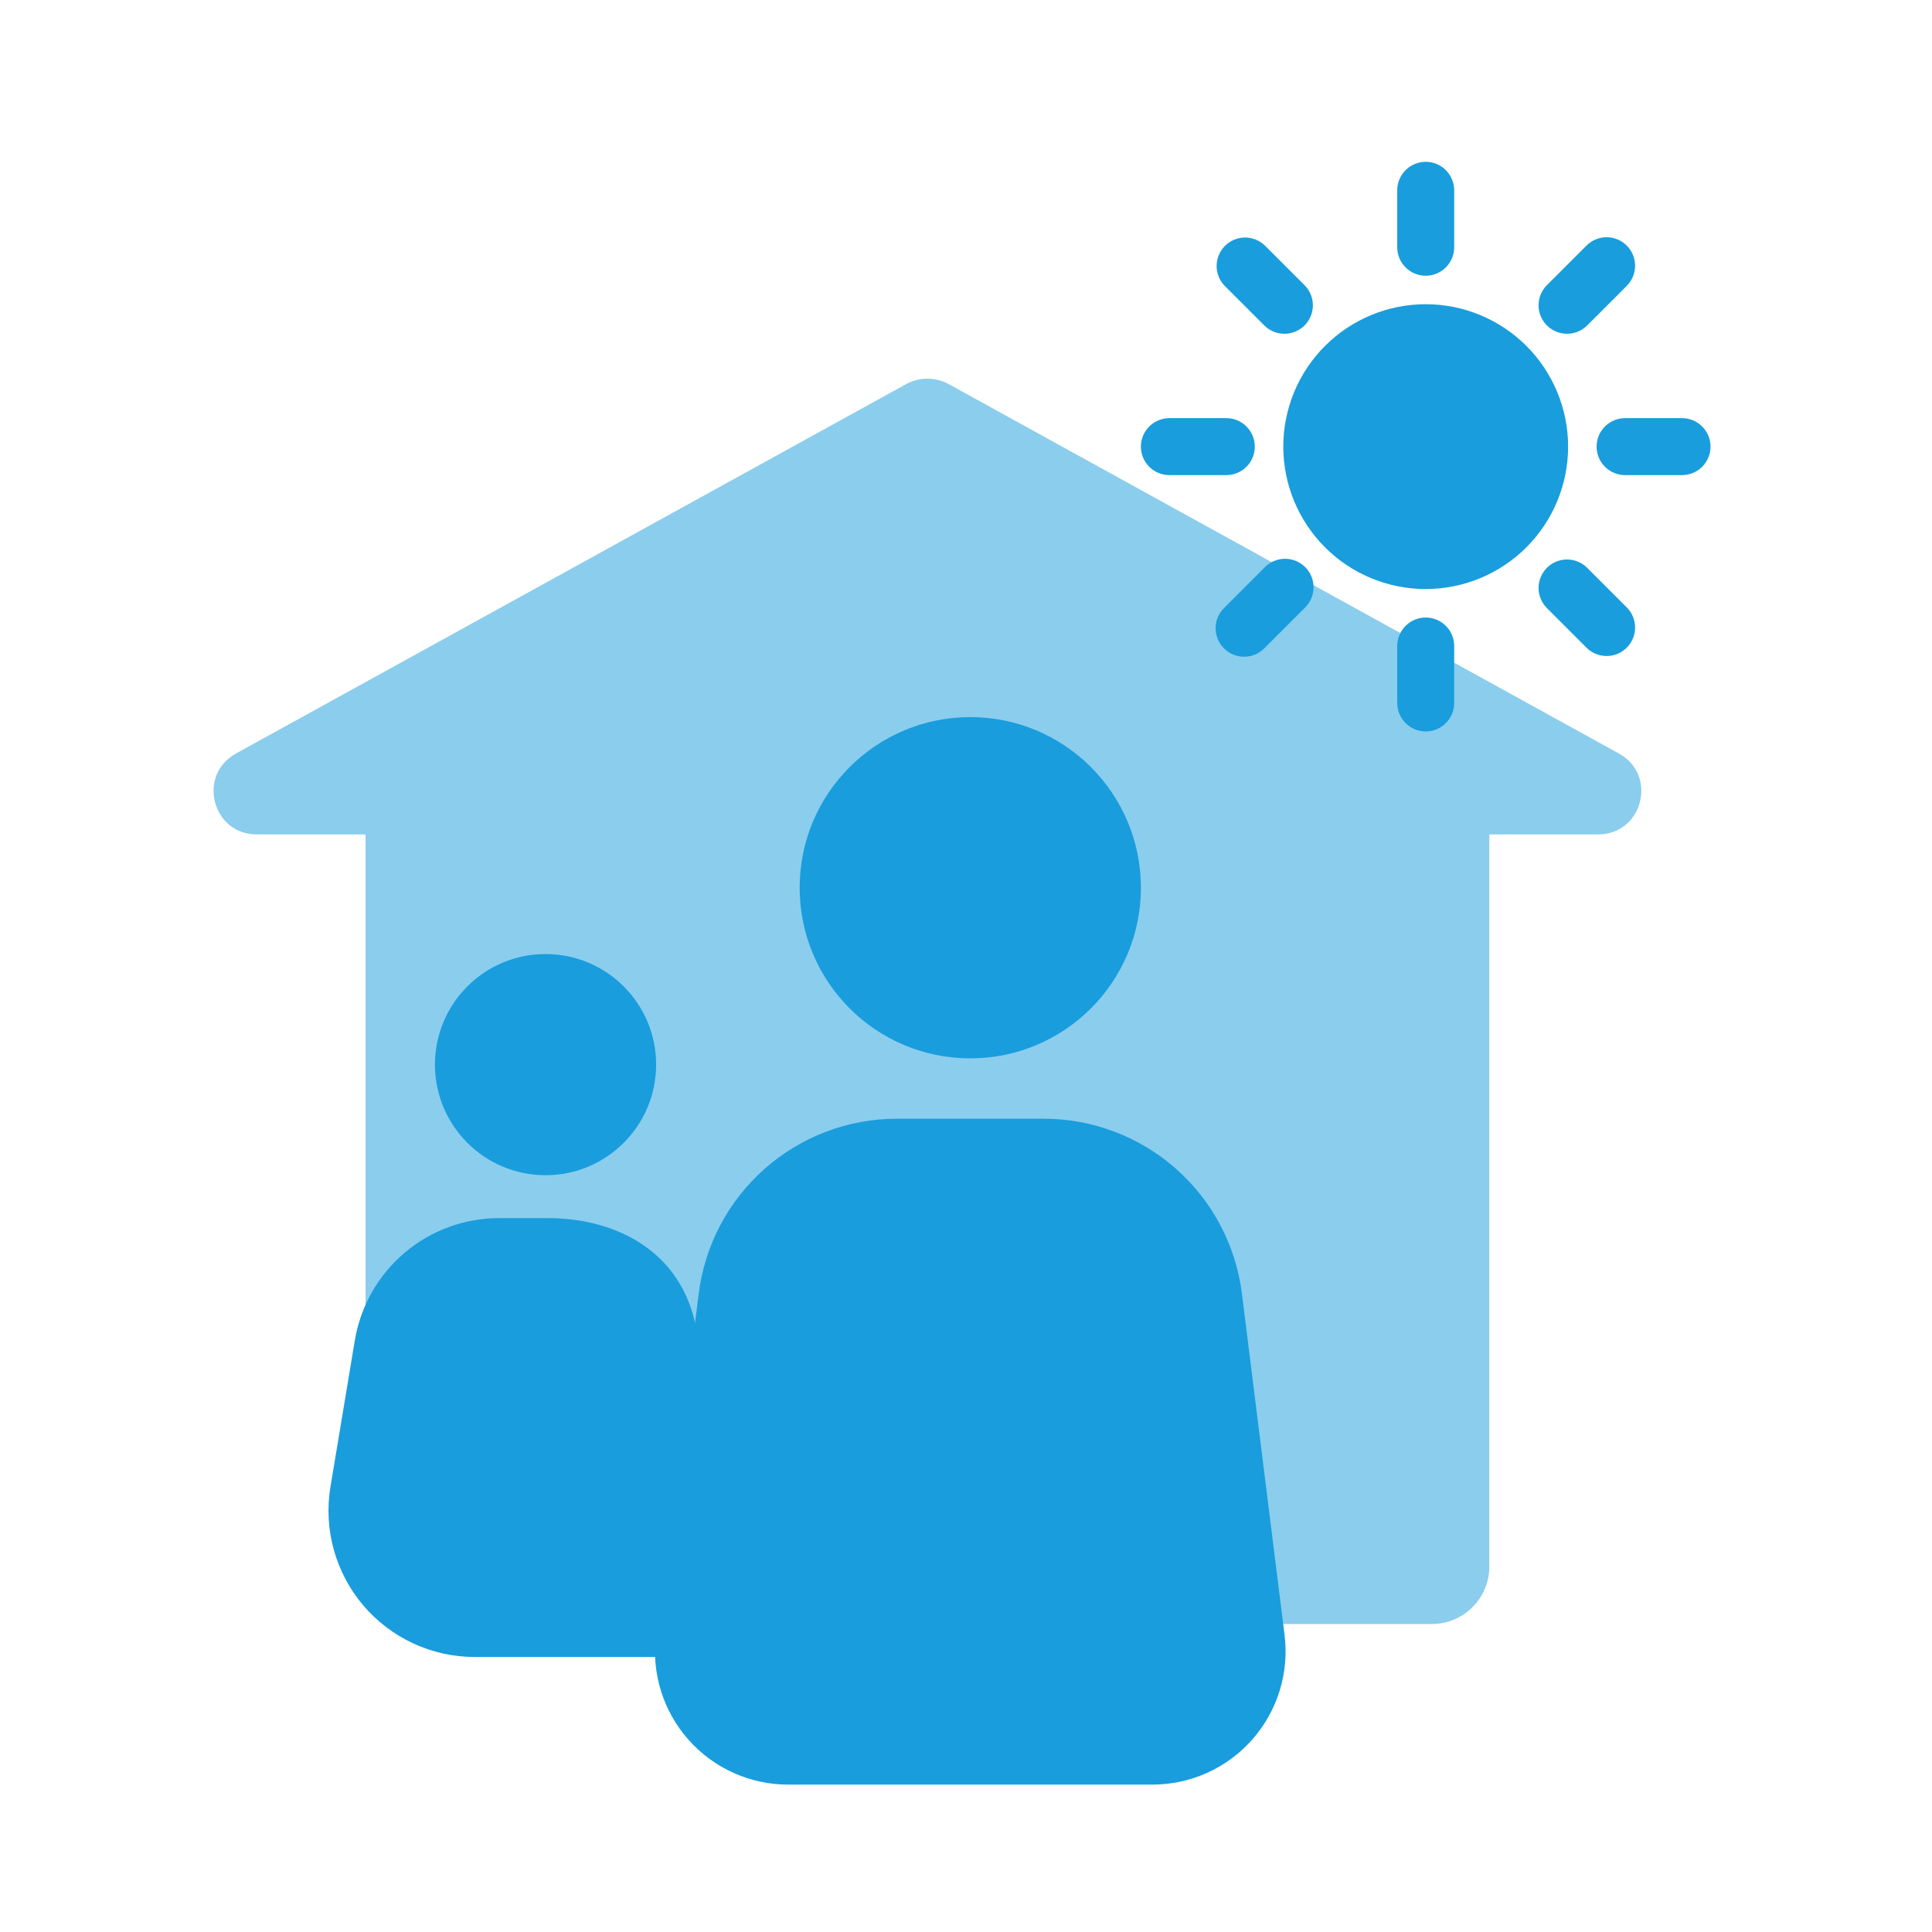
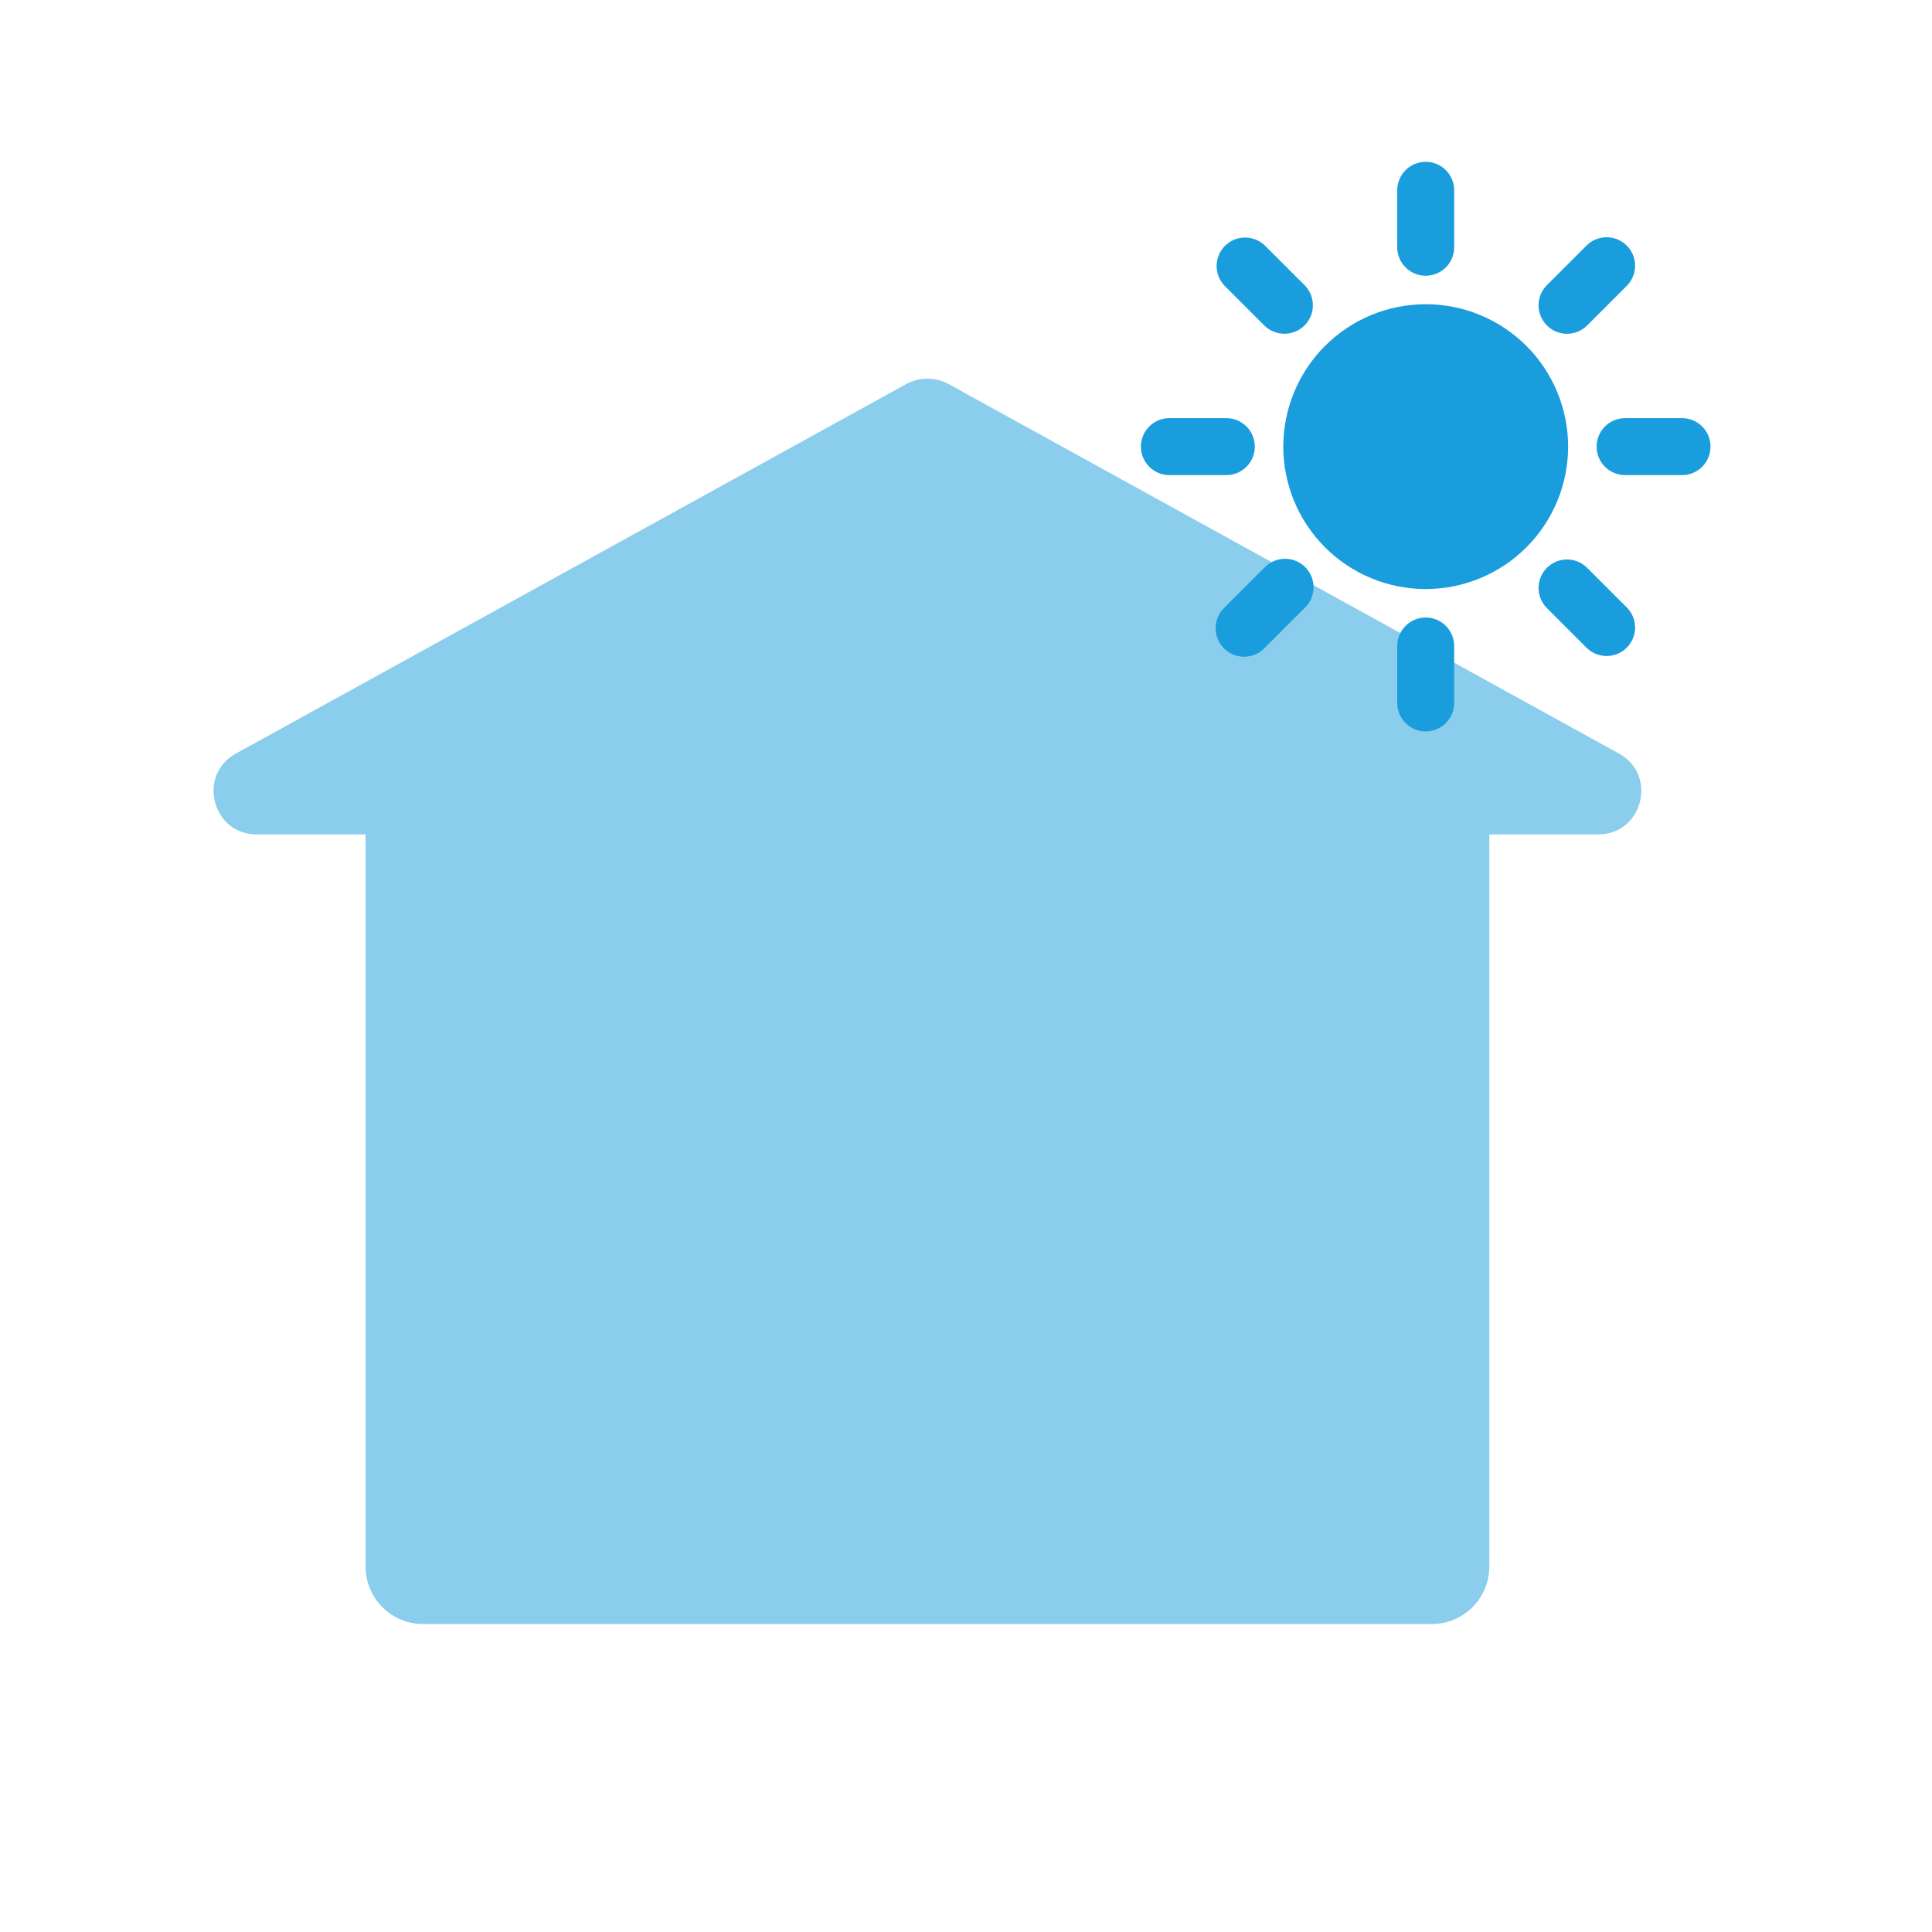
<svg xmlns="http://www.w3.org/2000/svg" width="121" height="121" viewBox="0 0 121 121" fill="none">
  <path opacity="0.5" d="M59.413 24.054C58.601 23.606 57.569 23.605 56.757 24.053L14.777 47.193C12.331 48.541 13.289 52.26 16.081 52.26H22.895V98.11C22.895 100.099 24.507 101.712 26.497 101.712H89.673C91.663 101.712 93.275 100.099 93.275 98.11V52.26H100.089C102.881 52.26 103.839 48.541 101.393 47.193L59.413 24.054Z" fill="#199DDD" />
-   <path d="M80.451 102.394L77.781 81.025C77.403 77.998 75.932 75.213 73.645 73.195C71.358 71.177 68.412 70.064 65.362 70.065H56.17C53.121 70.066 50.178 71.18 47.892 73.198C45.607 75.216 44.137 77.999 43.759 81.025L41.086 102.394C40.939 103.568 41.044 104.76 41.393 105.89C41.742 107.021 42.328 108.064 43.111 108.95C43.895 109.837 44.858 110.547 45.937 111.033C47.015 111.519 48.185 111.77 49.368 111.769H72.172C73.355 111.769 74.524 111.518 75.603 111.032C76.681 110.545 77.643 109.836 78.426 108.949C79.209 108.062 79.795 107.019 80.144 105.889C80.493 104.759 80.597 103.568 80.451 102.394Z" fill="#199DDD" />
-   <path d="M60.768 66.284C66.669 66.284 71.454 61.5 71.454 55.598C71.454 49.697 66.669 44.913 60.768 44.913C54.867 44.913 50.083 49.697 50.083 55.598C50.083 61.5 54.867 66.284 60.768 66.284Z" fill="#199DDD" />
-   <path d="M31.261 76.29H32.663H34.315C38.657 76.29 43.087 78.461 43.721 83.945L46.406 103.776H29.736C28.405 103.777 27.09 103.487 25.883 102.927C24.675 102.368 23.604 101.552 22.744 100.537C21.884 99.521 21.255 98.331 20.902 97.047C20.548 95.764 20.479 94.42 20.698 93.107L22.223 83.945C22.58 81.806 23.684 79.862 25.339 78.461C26.994 77.059 29.093 76.29 31.261 76.29Z" fill="#199DDD" />
-   <path d="M34.166 73.602C30.342 73.602 27.241 70.501 27.241 66.676C27.241 62.851 30.342 59.751 34.166 59.751C37.991 59.751 41.092 62.851 41.092 66.676C41.092 70.501 37.991 73.602 34.166 73.602Z" fill="#199DDD" />
  <path fill-rule="evenodd" clip-rule="evenodd" d="M91.075 11.918C91.075 11.445 90.887 10.991 90.552 10.656C90.218 10.322 89.764 10.134 89.291 10.134C88.818 10.134 88.364 10.322 88.03 10.656C87.695 10.991 87.507 11.445 87.507 11.918V15.485C87.507 15.959 87.695 16.412 88.03 16.747C88.364 17.081 88.818 17.269 89.291 17.269C89.764 17.269 90.218 17.081 90.552 16.747C90.887 16.412 91.075 15.959 91.075 15.485V11.918ZM79.2 15.359C78.862 15.042 78.414 14.869 77.951 14.876C77.488 14.884 77.046 15.071 76.718 15.399C76.391 15.727 76.204 16.169 76.196 16.632C76.189 17.096 76.362 17.543 76.68 17.881L79.202 20.403C79.538 20.728 79.989 20.908 80.457 20.904C80.924 20.9 81.372 20.712 81.703 20.382C82.033 20.051 82.221 19.604 82.225 19.136C82.229 18.668 82.049 18.218 81.724 17.881L79.2 15.359ZM101.904 17.881C102.229 17.545 102.409 17.094 102.405 16.626C102.401 16.159 102.213 15.711 101.882 15.38C101.552 15.05 101.104 14.862 100.637 14.858C100.169 14.854 99.718 15.034 99.382 15.359L96.86 17.881C96.535 18.218 96.355 18.668 96.359 19.136C96.363 19.604 96.551 20.051 96.881 20.382C97.212 20.712 97.659 20.9 98.127 20.904C98.595 20.908 99.046 20.728 99.382 20.403L101.904 17.881ZM89.291 19.053C86.926 19.053 84.657 19.993 82.984 21.665C81.312 23.338 80.372 25.607 80.372 27.972C80.372 30.337 81.312 32.606 82.984 34.279C84.657 35.951 86.926 36.891 89.291 36.891C91.656 36.891 93.925 35.951 95.598 34.279C97.27 32.606 98.21 30.337 98.21 27.972C98.21 25.607 97.27 23.338 95.598 21.665C93.925 19.993 91.656 19.053 89.291 19.053ZM73.237 26.188C72.764 26.188 72.31 26.376 71.976 26.711C71.641 27.045 71.453 27.499 71.453 27.972C71.453 28.445 71.641 28.899 71.976 29.233C72.31 29.568 72.764 29.756 73.237 29.756H76.805C77.278 29.756 77.731 29.568 78.066 29.233C78.4 28.899 78.588 28.445 78.588 27.972C78.588 27.499 78.4 27.045 78.066 26.711C77.731 26.376 77.278 26.188 76.805 26.188H73.237ZM101.778 26.188C101.304 26.188 100.851 26.376 100.516 26.711C100.182 27.045 99.994 27.499 99.994 27.972C99.994 28.445 100.182 28.899 100.516 29.233C100.851 29.568 101.304 29.756 101.778 29.756H105.345C105.818 29.756 106.272 29.568 106.606 29.233C106.941 28.899 107.129 28.445 107.129 27.972C107.129 27.499 106.941 27.045 106.606 26.711C106.272 26.376 105.818 26.188 105.345 26.188H101.778ZM81.722 38.063C81.893 37.898 82.029 37.701 82.122 37.484C82.216 37.266 82.265 37.032 82.267 36.795C82.269 36.558 82.224 36.324 82.134 36.104C82.044 35.885 81.912 35.686 81.745 35.518C81.577 35.351 81.378 35.218 81.159 35.129C80.939 35.039 80.704 34.994 80.468 34.996C80.231 34.998 79.997 35.047 79.779 35.141C79.561 35.234 79.365 35.37 79.2 35.541L76.678 38.063C76.507 38.227 76.372 38.424 76.278 38.642C76.185 38.859 76.135 39.093 76.133 39.33C76.131 39.567 76.176 39.802 76.266 40.021C76.356 40.241 76.488 40.44 76.656 40.607C76.823 40.775 77.022 40.907 77.242 40.997C77.461 41.087 77.696 41.132 77.933 41.13C78.169 41.127 78.403 41.078 78.621 40.985C78.839 40.891 79.036 40.755 79.2 40.585L81.722 38.063ZM99.382 35.541C99.046 35.216 98.595 35.036 98.127 35.04C97.659 35.044 97.212 35.231 96.881 35.562C96.551 35.893 96.363 36.34 96.359 36.808C96.355 37.276 96.535 37.726 96.86 38.063L99.382 40.585C99.718 40.91 100.169 41.09 100.637 41.086C101.104 41.082 101.552 40.894 101.882 40.563C102.213 40.233 102.401 39.785 102.405 39.318C102.409 38.85 102.229 38.399 101.904 38.063L99.382 35.541ZM91.075 40.458C91.075 39.985 90.887 39.532 90.552 39.197C90.218 38.863 89.764 38.675 89.291 38.675C88.818 38.675 88.364 38.863 88.03 39.197C87.695 39.532 87.507 39.985 87.507 40.458V44.026C87.507 44.499 87.695 44.953 88.03 45.287C88.364 45.622 88.818 45.81 89.291 45.81C89.764 45.81 90.218 45.622 90.552 45.287C90.887 44.953 91.075 44.499 91.075 44.026V40.458Z" fill="#199DDD" />
</svg>